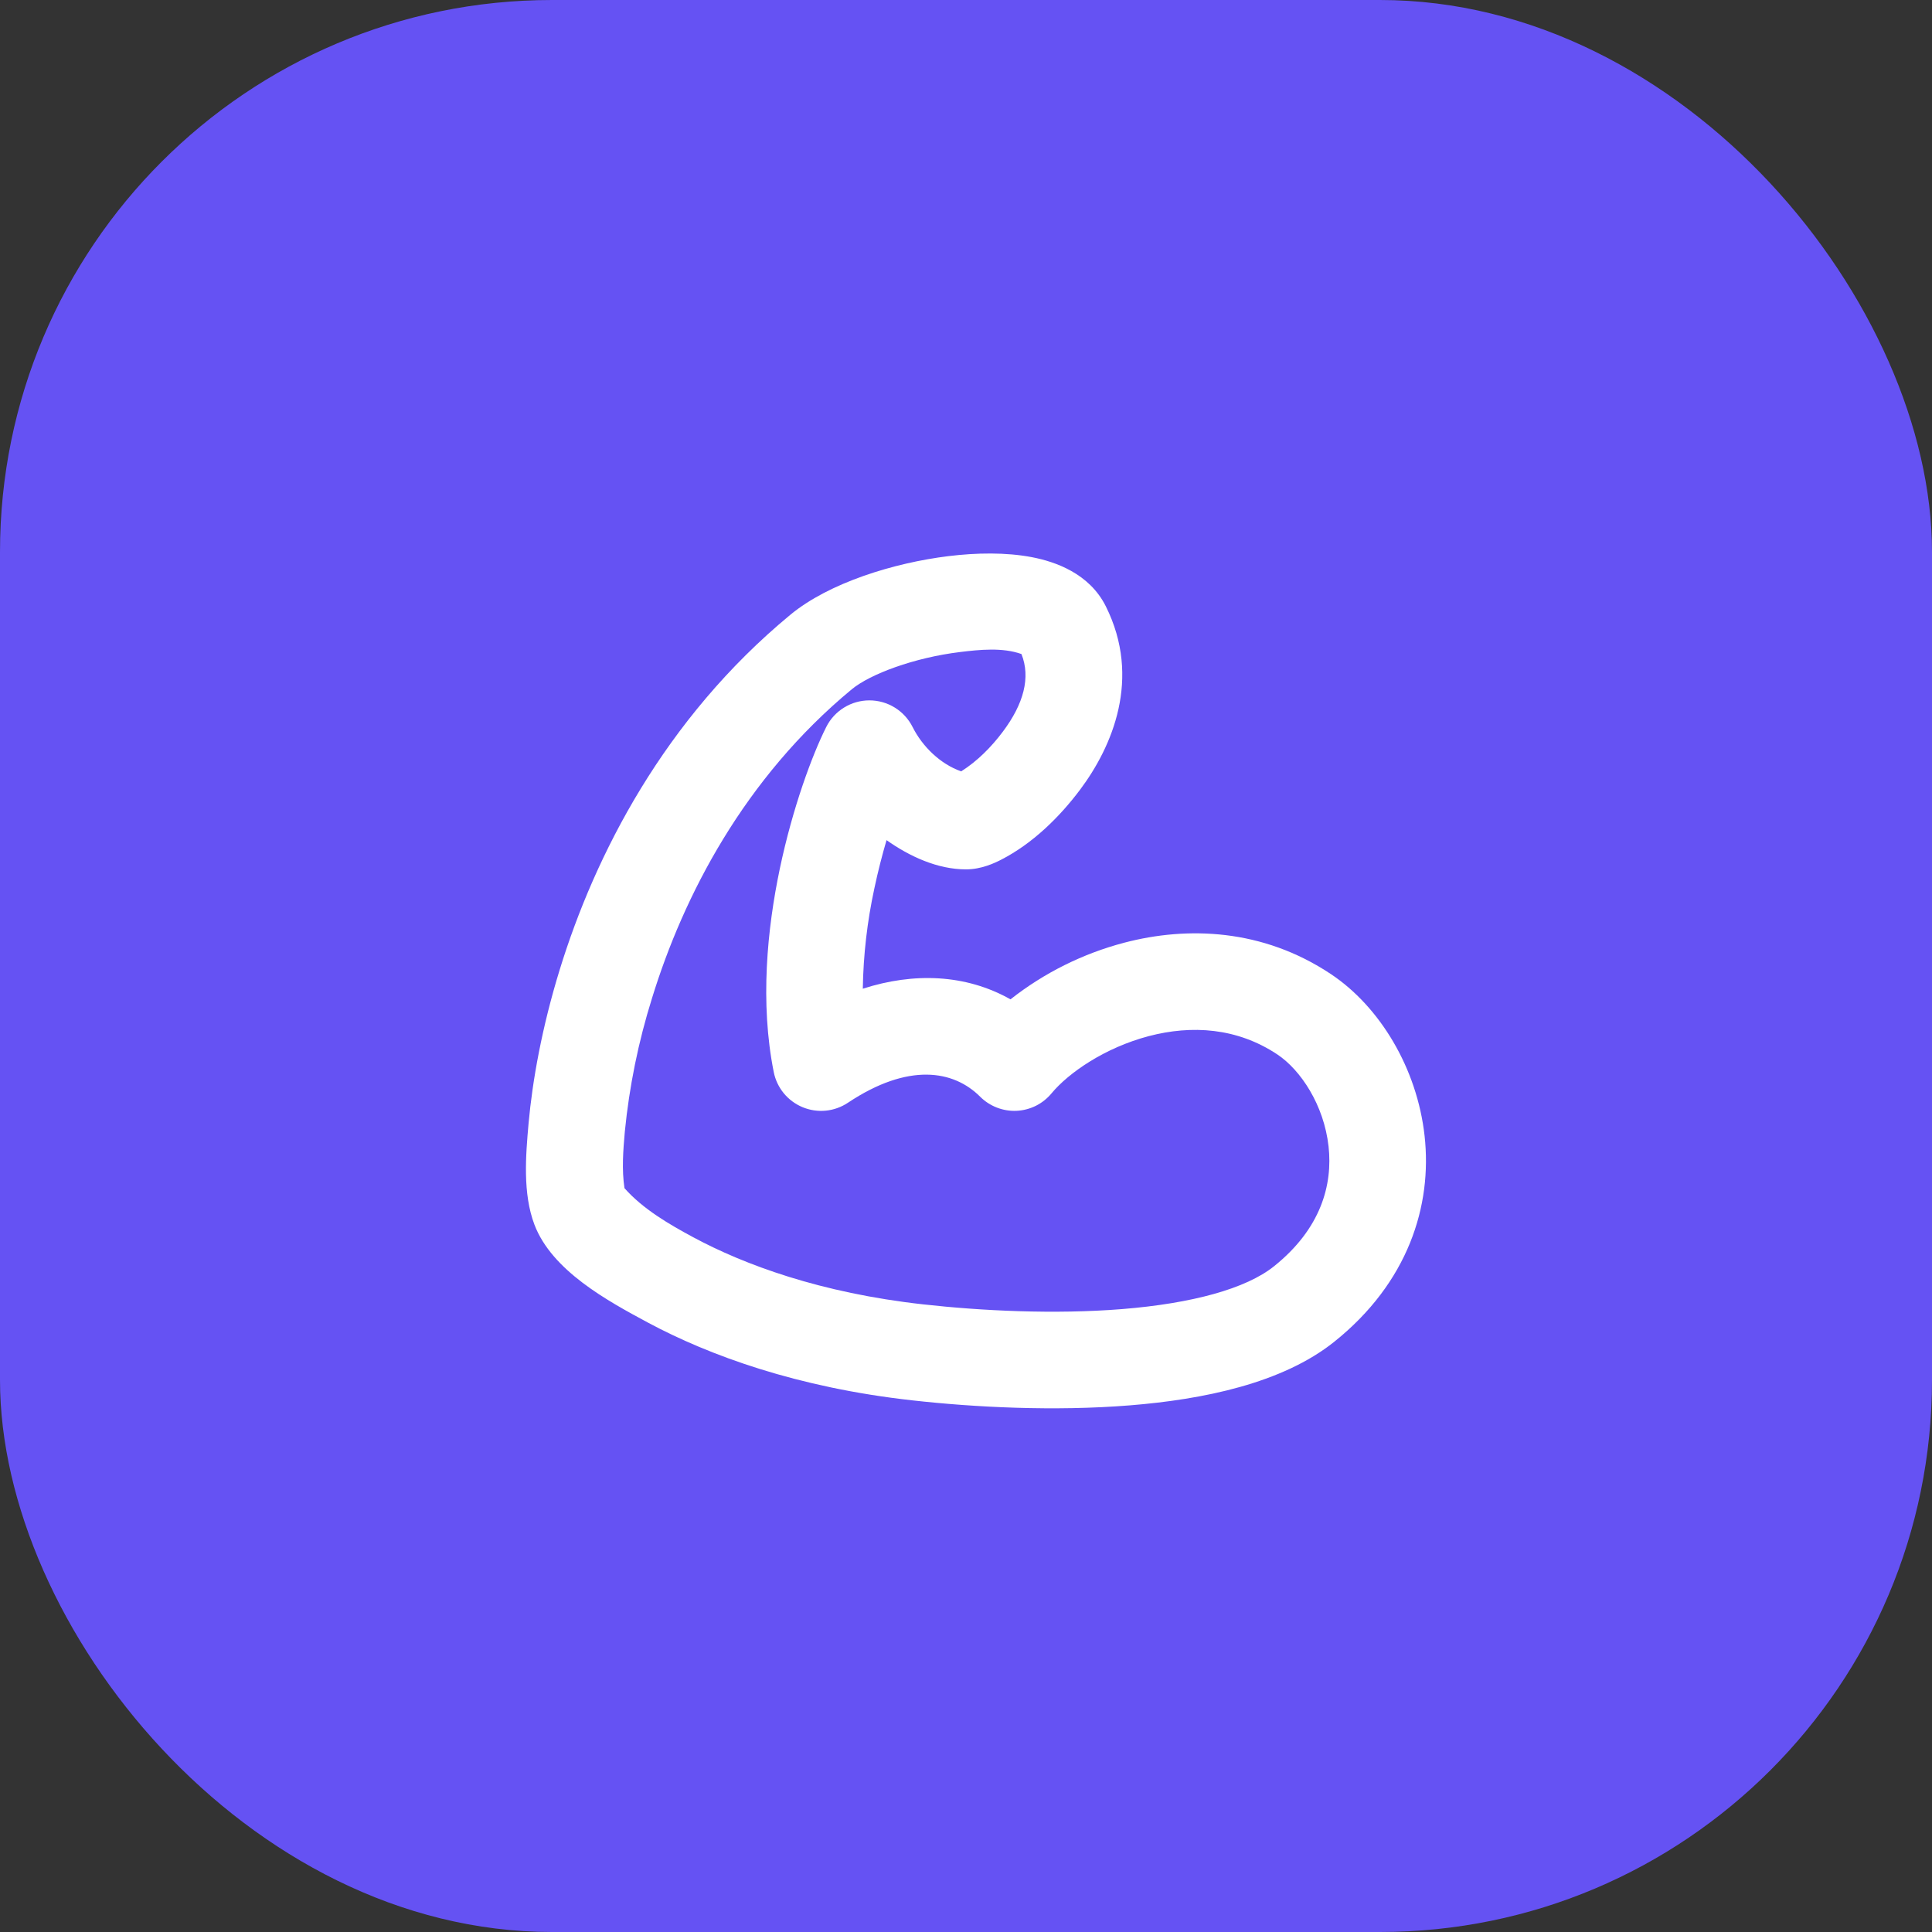
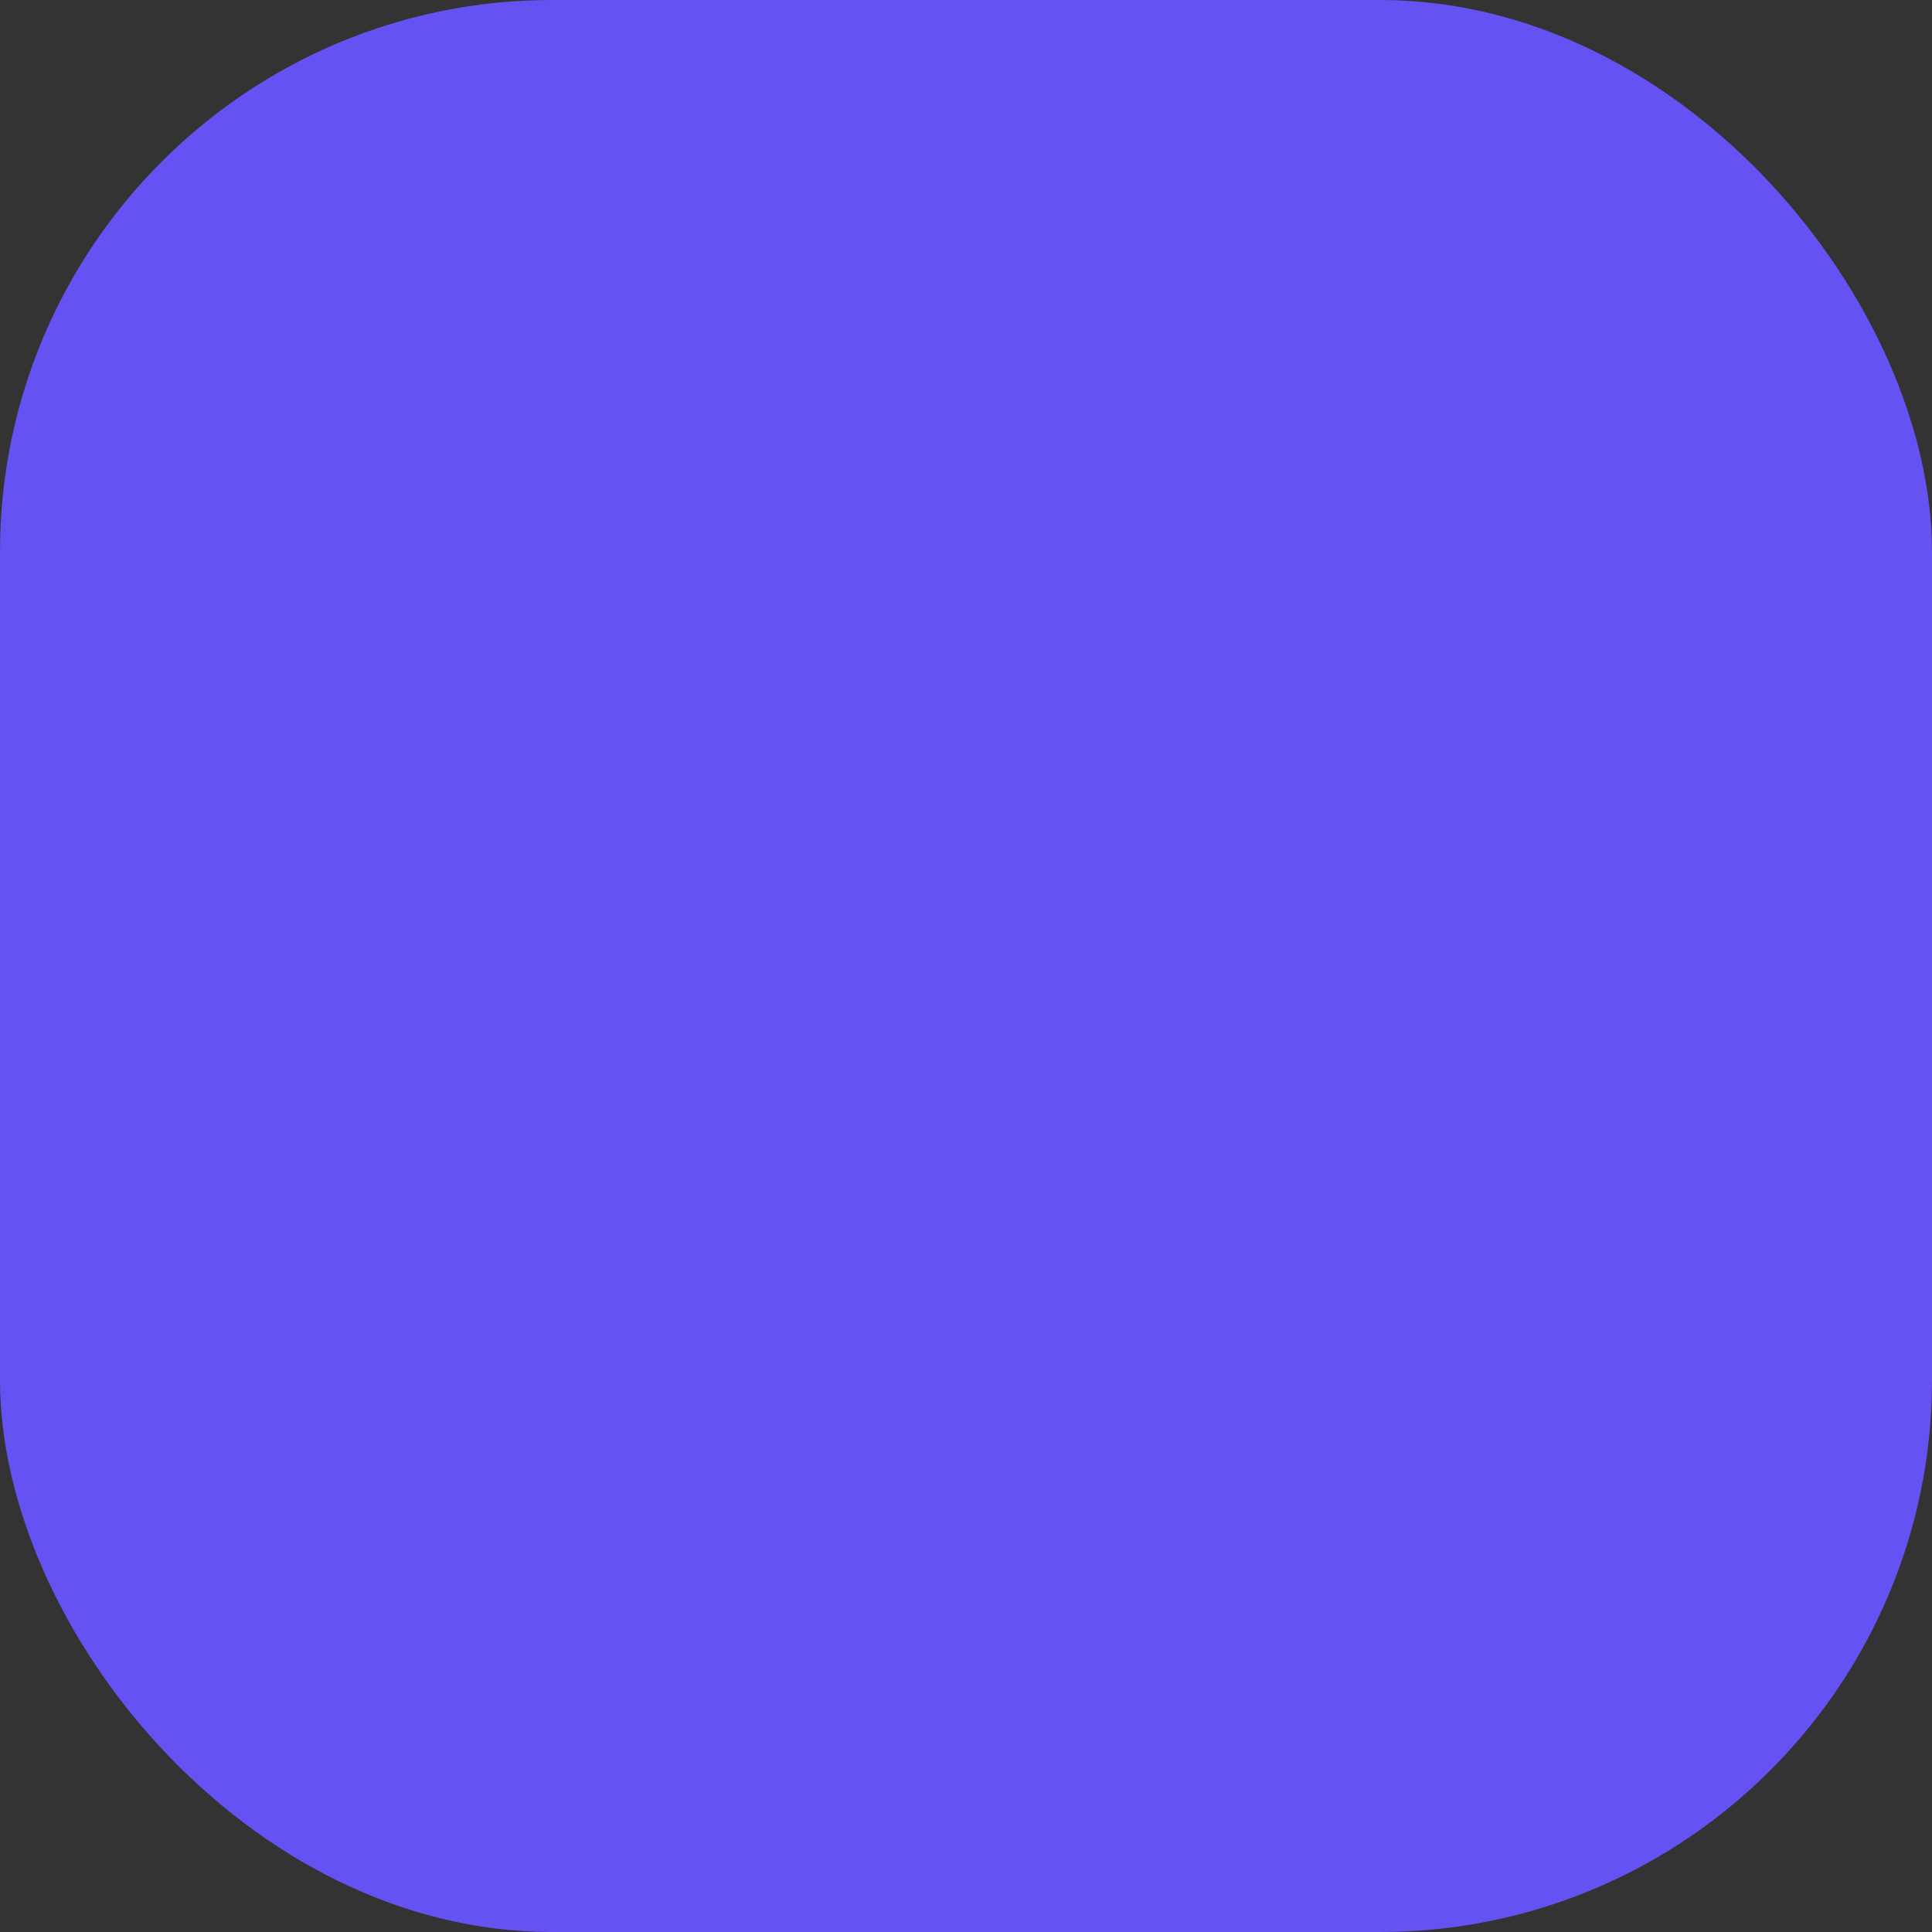
<svg xmlns="http://www.w3.org/2000/svg" width="70" height="70" viewBox="0 0 70 70" fill="none">
  <rect x="0" y="0" width="70" height="70" fill="#333333" stroke="none" />
  <rect width="70" height="70" rx="20" fill="#6552F3" />
  <g clip-path="url(#clip0_14282_3561)">
-     <path fill-rule="evenodd" clip-rule="evenodd" d="M34.788 23.624C33.117 23.828 31.534 24.422 30.865 24.971C26.966 28.195 24.765 32.456 23.622 36.171C23.129 37.745 22.8 39.365 22.638 41.007C22.579 41.677 22.524 42.379 22.626 43.049C23.296 43.808 24.245 44.359 25.125 44.832C26.964 45.821 29.727 46.846 33.443 47.259C35.546 47.494 38.203 47.627 40.653 47.431C43.196 47.226 45.145 46.692 46.157 45.882C47.861 44.519 48.291 42.928 48.136 41.535C47.969 40.037 47.128 38.77 46.281 38.205C44.819 37.232 43.175 37.134 41.624 37.54C40.028 37.96 38.717 38.87 38.098 39.615C37.942 39.803 37.749 39.956 37.532 40.065C37.314 40.173 37.075 40.235 36.832 40.247C36.589 40.258 36.346 40.218 36.119 40.13C35.892 40.042 35.685 39.908 35.513 39.736C34.55 38.773 32.914 38.493 30.721 39.955C30.482 40.114 30.207 40.213 29.921 40.241C29.635 40.269 29.346 40.226 29.08 40.116C28.814 40.006 28.58 39.832 28.397 39.61C28.215 39.388 28.09 39.124 28.034 38.842C27.533 36.332 27.794 33.665 28.256 31.465C28.721 29.262 29.421 27.367 29.936 26.341C30.081 26.051 30.305 25.807 30.581 25.637C30.857 25.466 31.175 25.376 31.5 25.376C31.825 25.376 32.143 25.466 32.42 25.637C32.696 25.807 32.919 26.051 33.065 26.341C33.42 27.049 34.069 27.682 34.825 27.948C35.411 27.579 35.921 27.062 36.334 26.511C37.093 25.5 37.347 24.543 37.009 23.697C36.323 23.452 35.494 23.538 34.788 23.624ZM37.384 20.187C38.231 20.349 39.468 20.773 40.065 21.966C41.372 24.581 40.292 27.066 39.134 28.611C38.378 29.619 37.405 30.568 36.273 31.149C36.036 31.271 35.555 31.499 35 31.499C33.966 31.499 32.953 31.028 32.121 30.44C31.964 30.976 31.812 31.564 31.68 32.187C31.421 33.382 31.28 34.6 31.261 35.823C33.103 35.228 34.988 35.291 36.612 36.208C37.832 35.248 39.236 34.549 40.737 34.155C43.012 33.559 45.742 33.641 48.221 35.293C49.998 36.477 51.343 38.709 51.615 41.15C51.898 43.694 51.014 46.477 48.342 48.615C46.456 50.124 43.581 50.707 40.934 50.919C38.196 51.139 35.303 50.989 33.058 50.738C28.896 50.276 25.701 49.114 23.468 47.916C22.003 47.128 19.999 46.039 19.364 44.372C18.935 43.241 19.047 41.869 19.152 40.693C19.292 39.151 19.635 37.227 20.277 35.141C21.558 30.977 24.066 26.051 28.636 22.274C30.041 21.113 32.393 20.392 34.361 20.15C35.377 20.026 36.444 20.008 37.384 20.187Z" fill="white" />
-   </g>
+     </g>
  <defs>
    <clipPath id="clip0_14282_3561">
-       <rect width="42" height="42" fill="white" transform="translate(14 14)" />
-     </clipPath>
+       </clipPath>
  </defs>
</svg>